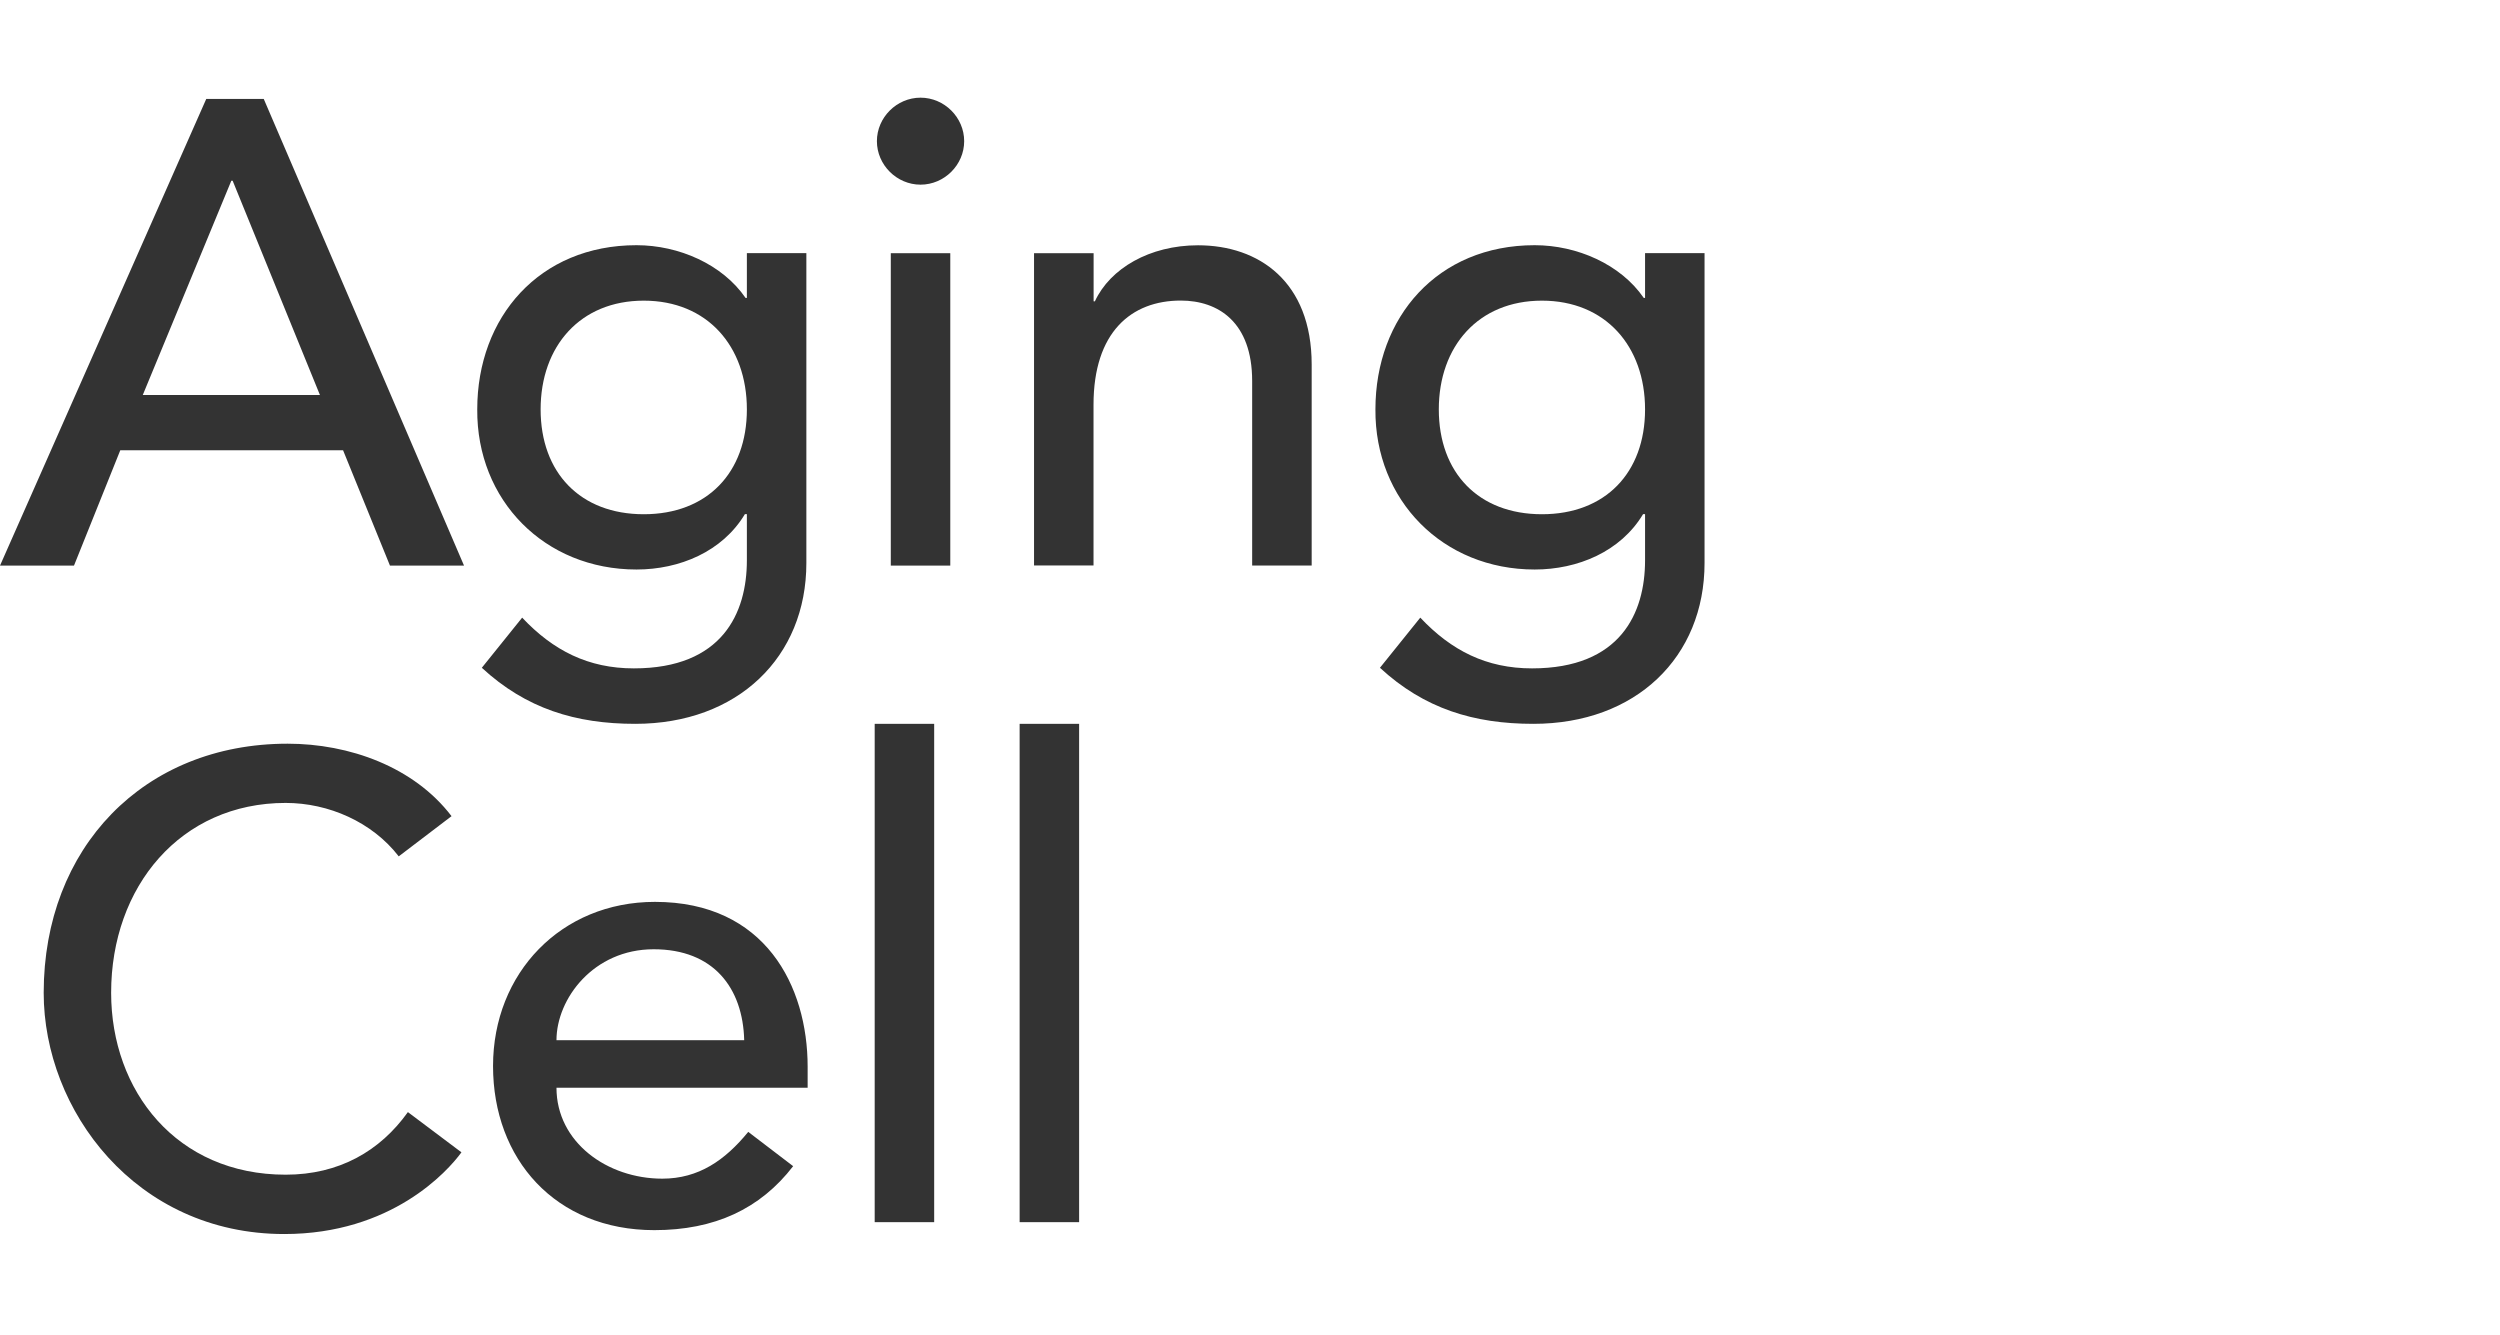
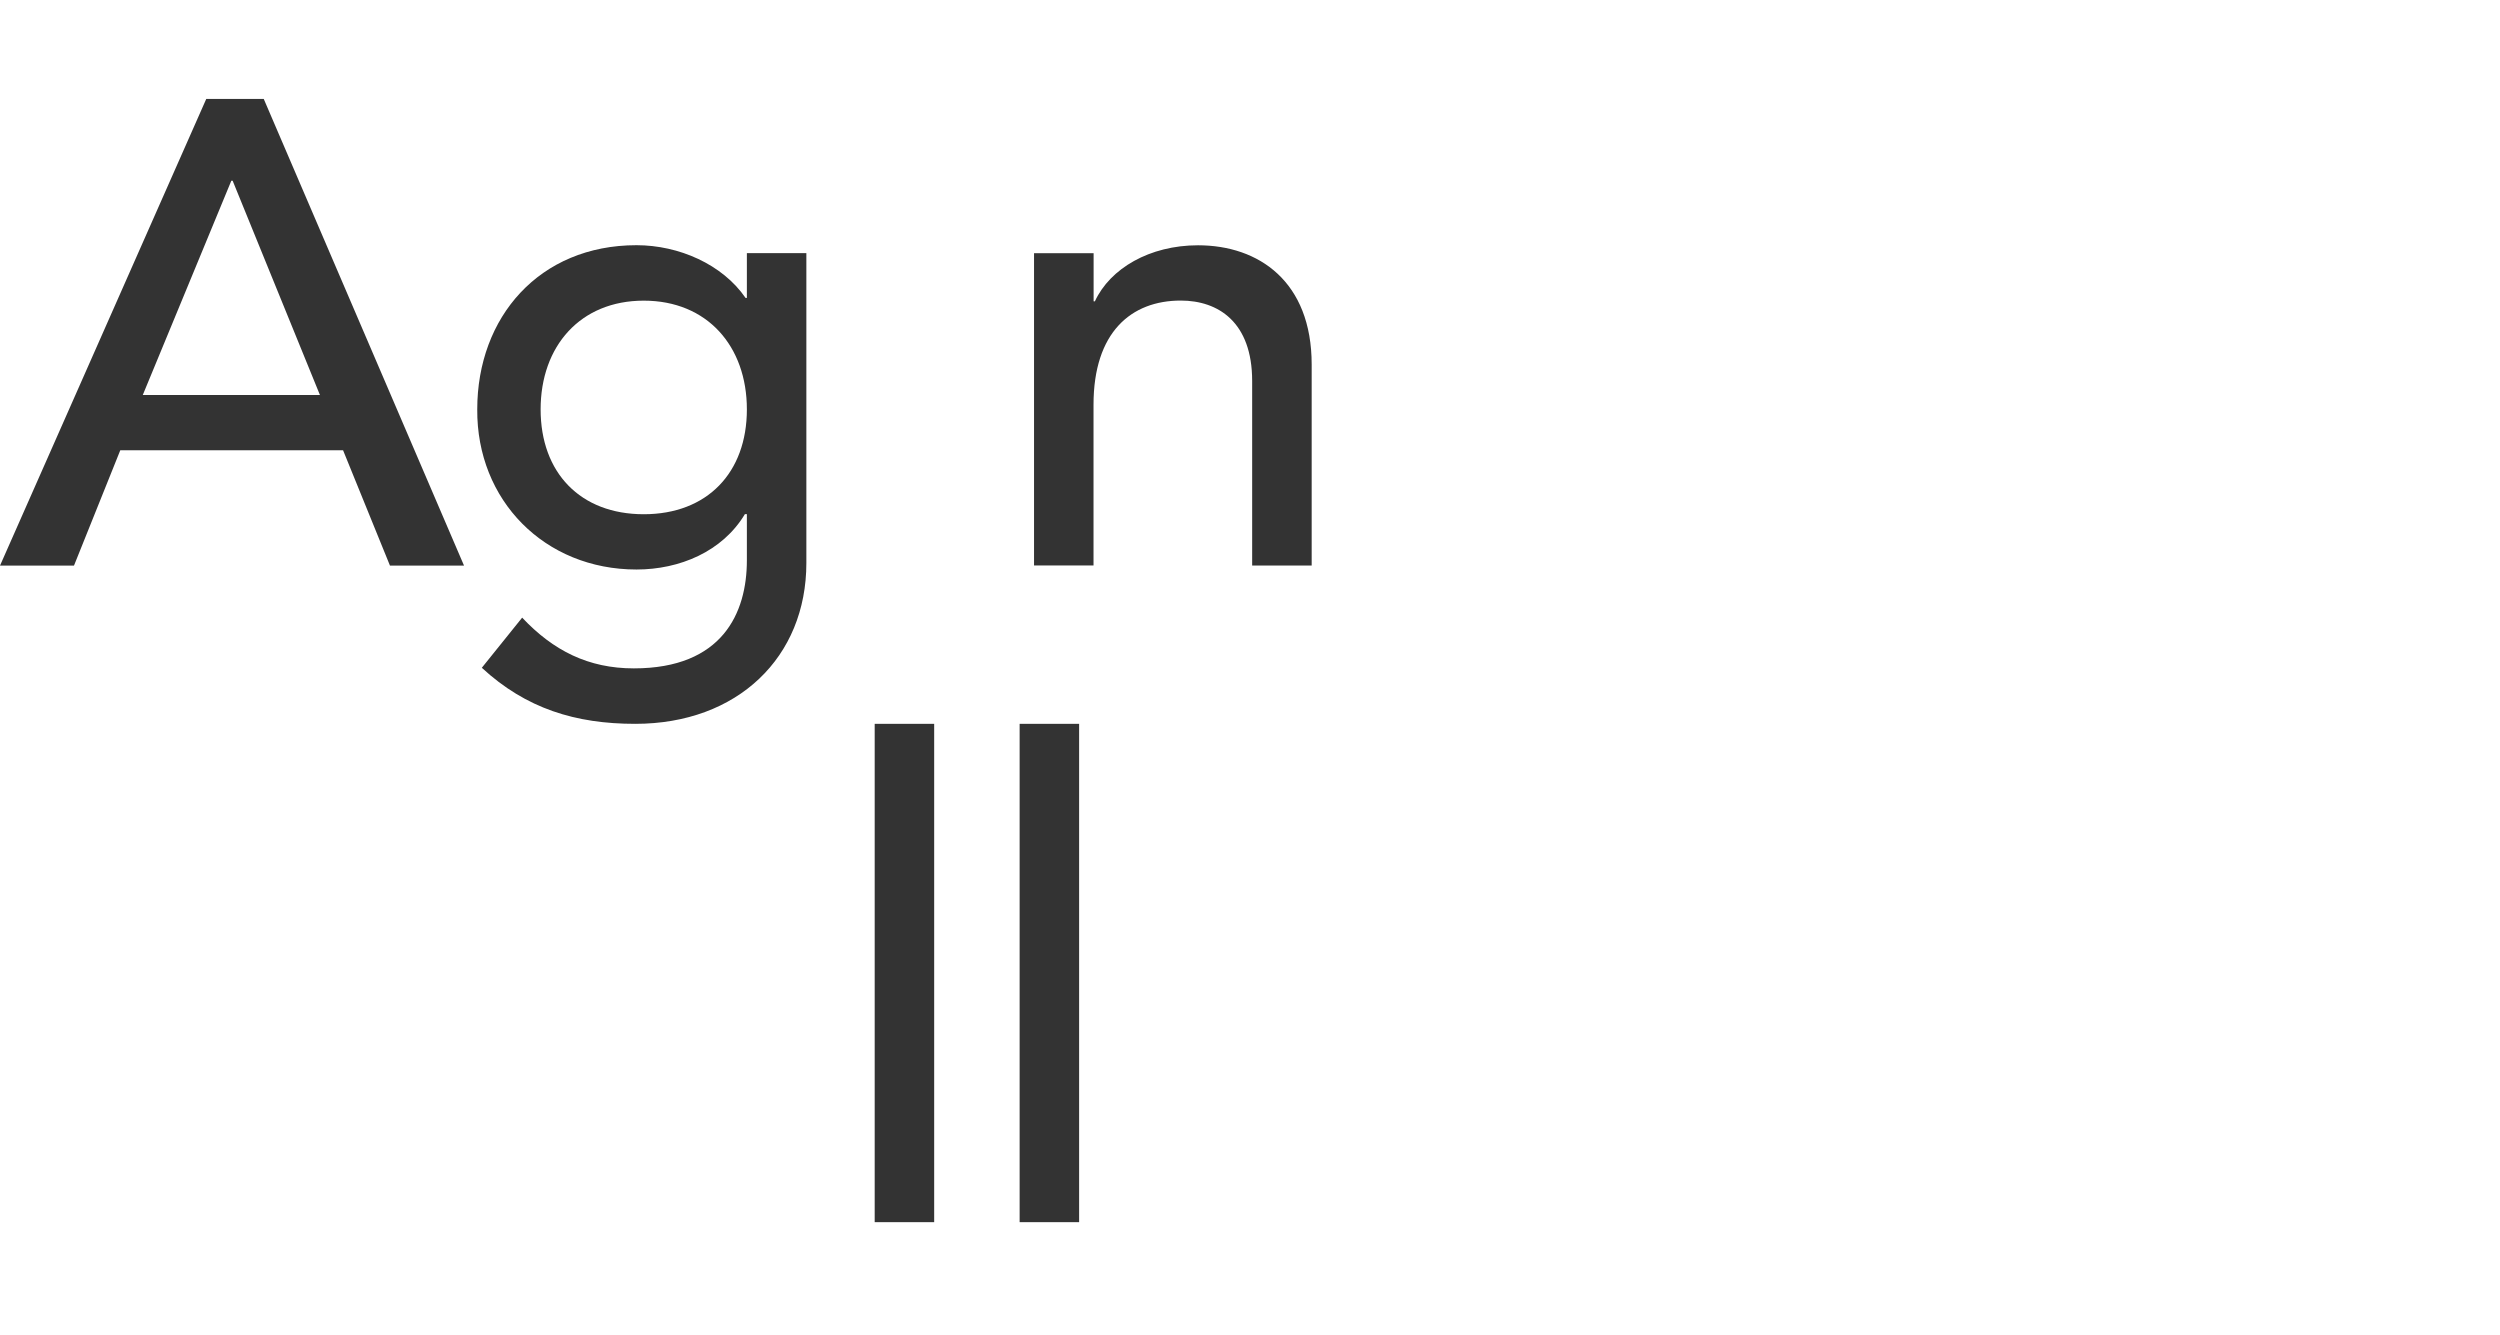
<svg xmlns="http://www.w3.org/2000/svg" fill="none" viewBox="0 0 88 47" height="47" width="88">
  <path fill="#333333" d="M11.26 13.9L8.189 6.361H8.143L5.026 13.903H11.263L11.26 13.9ZM7.26 3.483H9.284L16.334 19.91H13.727L12.076 15.849H4.234L2.604 19.91H0L7.26 3.483Z" />
  <path fill="#333333" d="M19.03 14.411C19.03 16.639 20.426 18.101 22.66 18.101C24.893 18.101 26.29 16.639 26.29 14.411C26.29 12.184 24.893 10.583 22.66 10.583C20.426 10.583 19.03 12.184 19.03 14.411ZM28.384 19.817C28.384 23.134 25.965 25.479 22.359 25.479C20.265 25.479 18.52 24.946 16.96 23.506L18.38 21.741C19.473 22.901 20.708 23.527 22.311 23.527C25.428 23.527 26.29 21.578 26.29 19.723V18.098H26.22C25.428 19.42 23.916 20.047 22.405 20.047C19.169 20.047 16.775 17.611 16.799 14.409C16.799 11.161 18.987 8.631 22.405 8.631C23.895 8.631 25.43 9.303 26.244 10.487H26.29V8.91H28.384V19.817Z" />
-   <path fill="#333333" d="M31.356 8.912H33.45V19.91H31.356V8.912ZM32.403 3.438C33.241 3.438 33.939 4.134 33.939 4.969C33.939 5.804 33.241 6.5 32.403 6.5C31.565 6.5 30.867 5.804 30.867 4.969C30.867 4.134 31.565 3.438 32.403 3.438Z" />
  <path fill="#333333" d="M38.495 8.912V10.607H38.54C39.075 9.448 40.471 8.634 42.17 8.634C44.31 8.634 46.171 9.911 46.171 12.832V19.908H44.076V13.41C44.076 11.346 42.89 10.58 41.563 10.58C39.818 10.58 38.492 11.694 38.492 14.245V19.905H36.398V8.912H38.495Z" />
-   <path fill="#333333" d="M50.646 14.411C50.646 16.639 52.042 18.101 54.276 18.101C56.51 18.101 57.906 16.639 57.906 14.411C57.906 12.184 56.51 10.583 54.276 10.583C52.042 10.583 50.646 12.184 50.646 14.411ZM60 19.817C60 23.134 57.581 25.479 53.973 25.479C51.879 25.479 50.133 24.946 48.574 23.506L49.994 21.741C51.087 22.901 52.322 23.527 53.927 23.527C57.044 23.527 57.906 21.578 57.906 19.723V18.098H57.836C57.044 19.42 55.532 20.047 54.021 20.047C50.788 20.047 48.391 17.611 48.415 14.409C48.415 11.161 50.603 8.631 54.021 8.631C55.511 8.631 57.047 9.303 57.86 10.487H57.906V8.91H60V19.817Z" />
-   <path fill="#333333" d="M14.034 30.142C13.102 28.935 11.566 28.263 10.055 28.263C6.355 28.263 3.912 31.211 3.912 34.945C3.912 38.402 6.215 41.349 10.055 41.349C11.939 41.349 13.381 40.514 14.358 39.146L16.243 40.562C15.754 41.234 13.778 43.438 10.006 43.438C4.771 43.438 1.538 39.076 1.538 34.948C1.538 29.843 5.053 26.178 10.124 26.178C12.288 26.178 14.568 26.989 15.894 28.729L14.034 30.145V30.142Z" />
-   <path fill="#333333" d="M26.196 36.616C26.15 34.782 25.124 33.414 23.009 33.414C20.893 33.414 19.588 35.154 19.588 36.616H26.196ZM19.588 38.287C19.588 40.212 21.379 41.489 23.312 41.489C24.593 41.489 25.522 40.841 26.338 39.842L27.919 41.049C26.757 42.557 25.151 43.301 23.033 43.301C19.543 43.301 17.355 40.795 17.355 37.524C17.355 34.252 19.752 31.746 23.054 31.746C26.939 31.746 28.429 34.715 28.429 37.548V38.289H19.588V38.287Z" />
  <path fill="#333333" d="M32.883 25.479H30.789V43.02H32.883V25.479Z" />
  <path fill="#333333" d="M37.985 25.479H35.891V43.02H37.985V25.479Z" />
</svg>